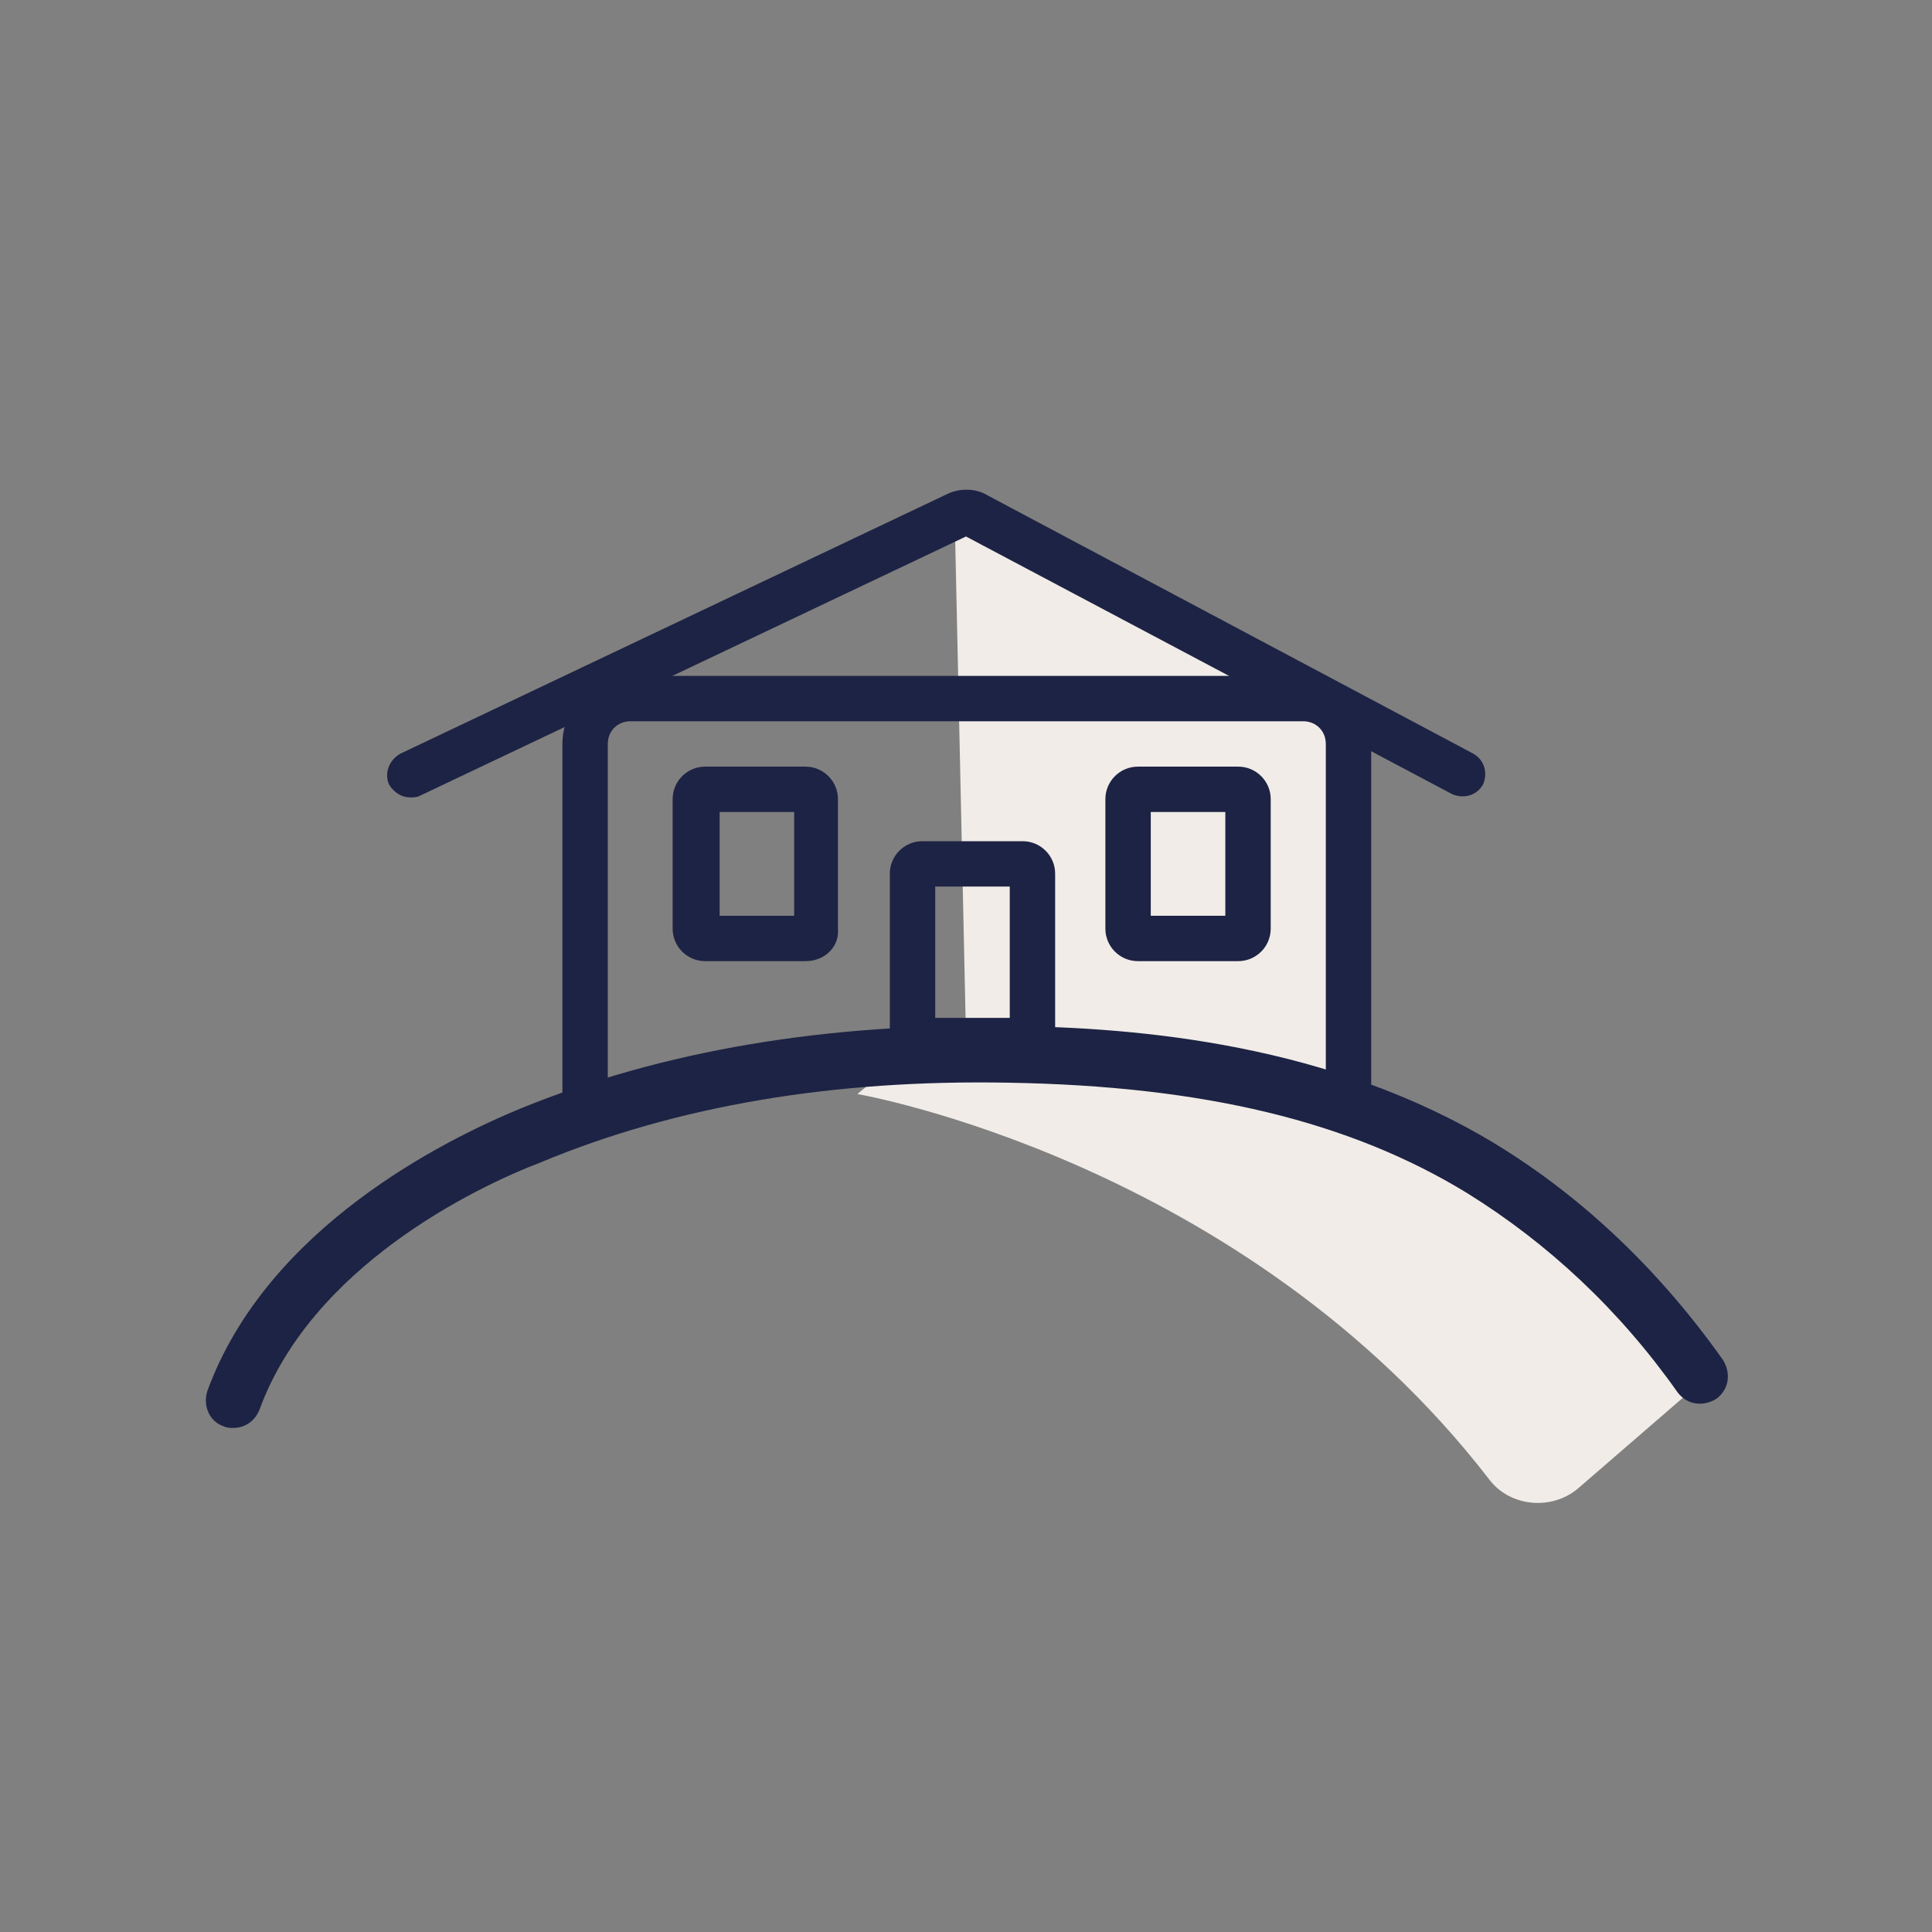
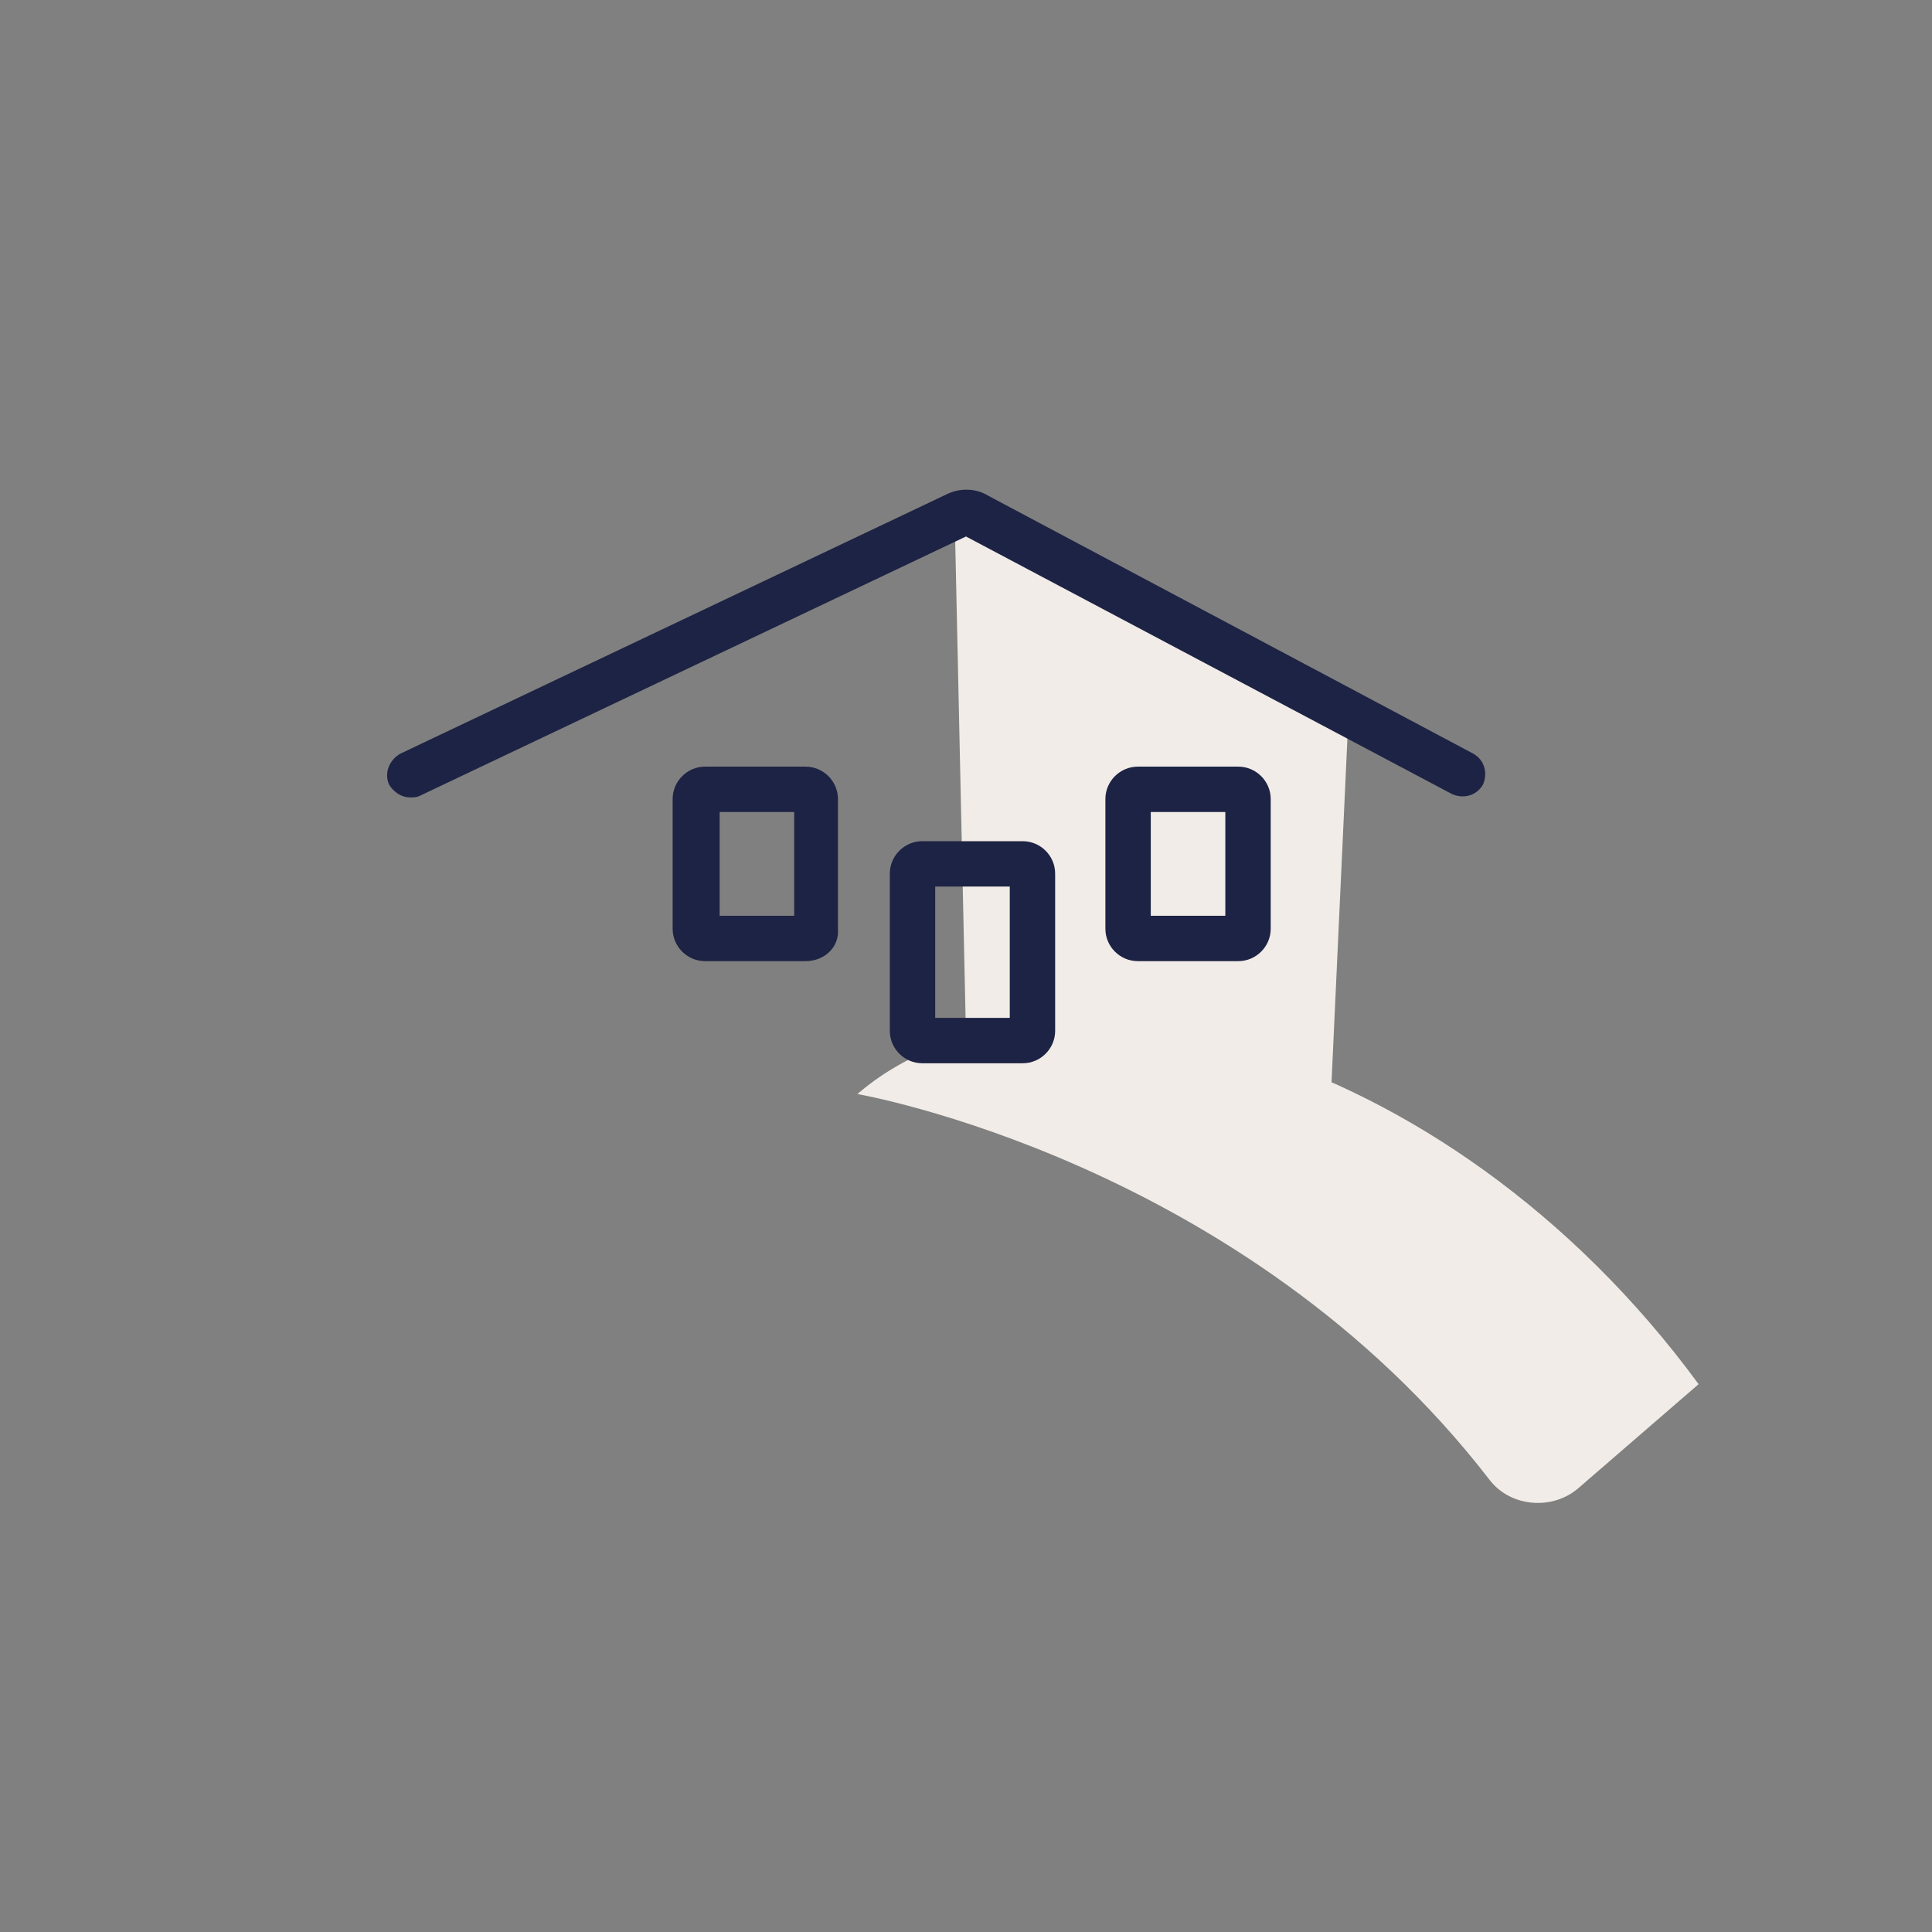
<svg xmlns="http://www.w3.org/2000/svg" version="1.1" id="Layer_1" x="0px" y="0px" viewBox="0 0 119.2 119.2" style="enable-background:new 0 0 119.2 119.2;" xml:space="preserve">
  <rect x="0" y="0" width="119.2" height="119.2" fill="#808080" stroke="none" />
  <style type="text/css">
	.st0{fill:#F1ECE7;}
	.st1{fill:#1D2344;}
	.st2{fill:none;stroke:#1D2344;stroke-width:2.8;stroke-miterlimit:10;}
	.st3{fill:none;stroke:#1D2344;stroke-width:2.8;stroke-linecap:round;stroke-linejoin:round;stroke-miterlimit:10;}
</style>
  <g>
    <g>
      <g>
        <path class="st0" d="M52.9,67.5c0,0,23.8,4.1,39,23.8c1.3,1.7,3.9,1.9,5.5,0.5l7.4-6.4C89.1,64,63.9,58,52.9,67.5z" />
      </g>
    </g>
    <g>
      <polygon class="st0" points="58.9,31.8 59.6,64 82.1,67.9 83.2,44.1   " />
    </g>
    <g>
-       <path class="st1" d="M37.5,69.5h-2.8V45.9c0-2.3,1.9-4.2,4.2-4.2h41.5c2.3,0,4.2,1.9,4.2,4.2v22.4h-2.8V45.9    c0-0.8-0.6-1.4-1.4-1.4H38.9c-0.8,0-1.4,0.6-1.4,1.4V69.5z" />
-     </g>
+       </g>
    <g>
-       <path class="st1" d="M14.4,88.1c-0.2,0-0.4,0-0.6-0.1c-0.9-0.3-1.3-1.3-1-2.2c3.7-10.1,14.7-15.5,19.3-17.4    c8.8-3.6,19-5.3,30.2-5.1c8,0.1,19.8,1.1,30,7.3c5.4,3.3,10.1,7.8,14,13.3c0.5,0.8,0.4,1.8-0.4,2.4c-0.8,0.5-1.8,0.4-2.4-0.4    c-3.6-5.1-8-9.2-13-12.3c-7.2-4.4-16.2-6.6-28.3-6.8c-10.7-0.2-20.4,1.4-28.8,4.9C29.2,73.3,19.2,78.2,16,87    C15.7,87.7,15.1,88.1,14.4,88.1z" />
-     </g>
+       </g>
    <g>
      <path class="st1" d="M25.3,49.2c-0.5,0-1-0.3-1.3-0.8c-0.3-0.7,0-1.5,0.7-1.9l33.7-16c0.8-0.4,1.8-0.4,2.6,0.1l29.9,15.9    c0.7,0.4,0.9,1.2,0.6,1.9c-0.4,0.7-1.2,0.9-1.9,0.6L59.6,33.1L25.9,49.1C25.7,49.2,25.5,49.2,25.3,49.2z" />
    </g>
    <g>
      <path class="st1" d="M49.7,59.3h-6.2c-1.1,0-2-0.9-2-2v-8c0-1.1,0.9-2,2-2h6.2c1.1,0,2,0.9,2,2v8C51.8,58.4,50.9,59.3,49.7,59.3z     M44.3,56.5H49v-6.4h-4.6V56.5z" />
    </g>
    <g>
      <path class="st1" d="M76.4,59.3h-6.2c-1.1,0-2-0.9-2-2v-8c0-1.1,0.9-2,2-2h6.2c1.1,0,2,0.9,2,2v8C78.4,58.4,77.5,59.3,76.4,59.3z     M71,56.5h4.6v-6.4H71V56.5z" />
    </g>
    <g>
      <path class="st1" d="M63.1,65.6h-6.2c-1.1,0-2-0.9-2-2v-9.7c0-1.1,0.9-2,2-2h6.2c1.1,0,2,0.9,2,2v9.7    C65.1,64.7,64.2,65.6,63.1,65.6z M57.7,62.8h4.6v-8.1h-4.6V62.8z" />
    </g>
  </g>
</svg>